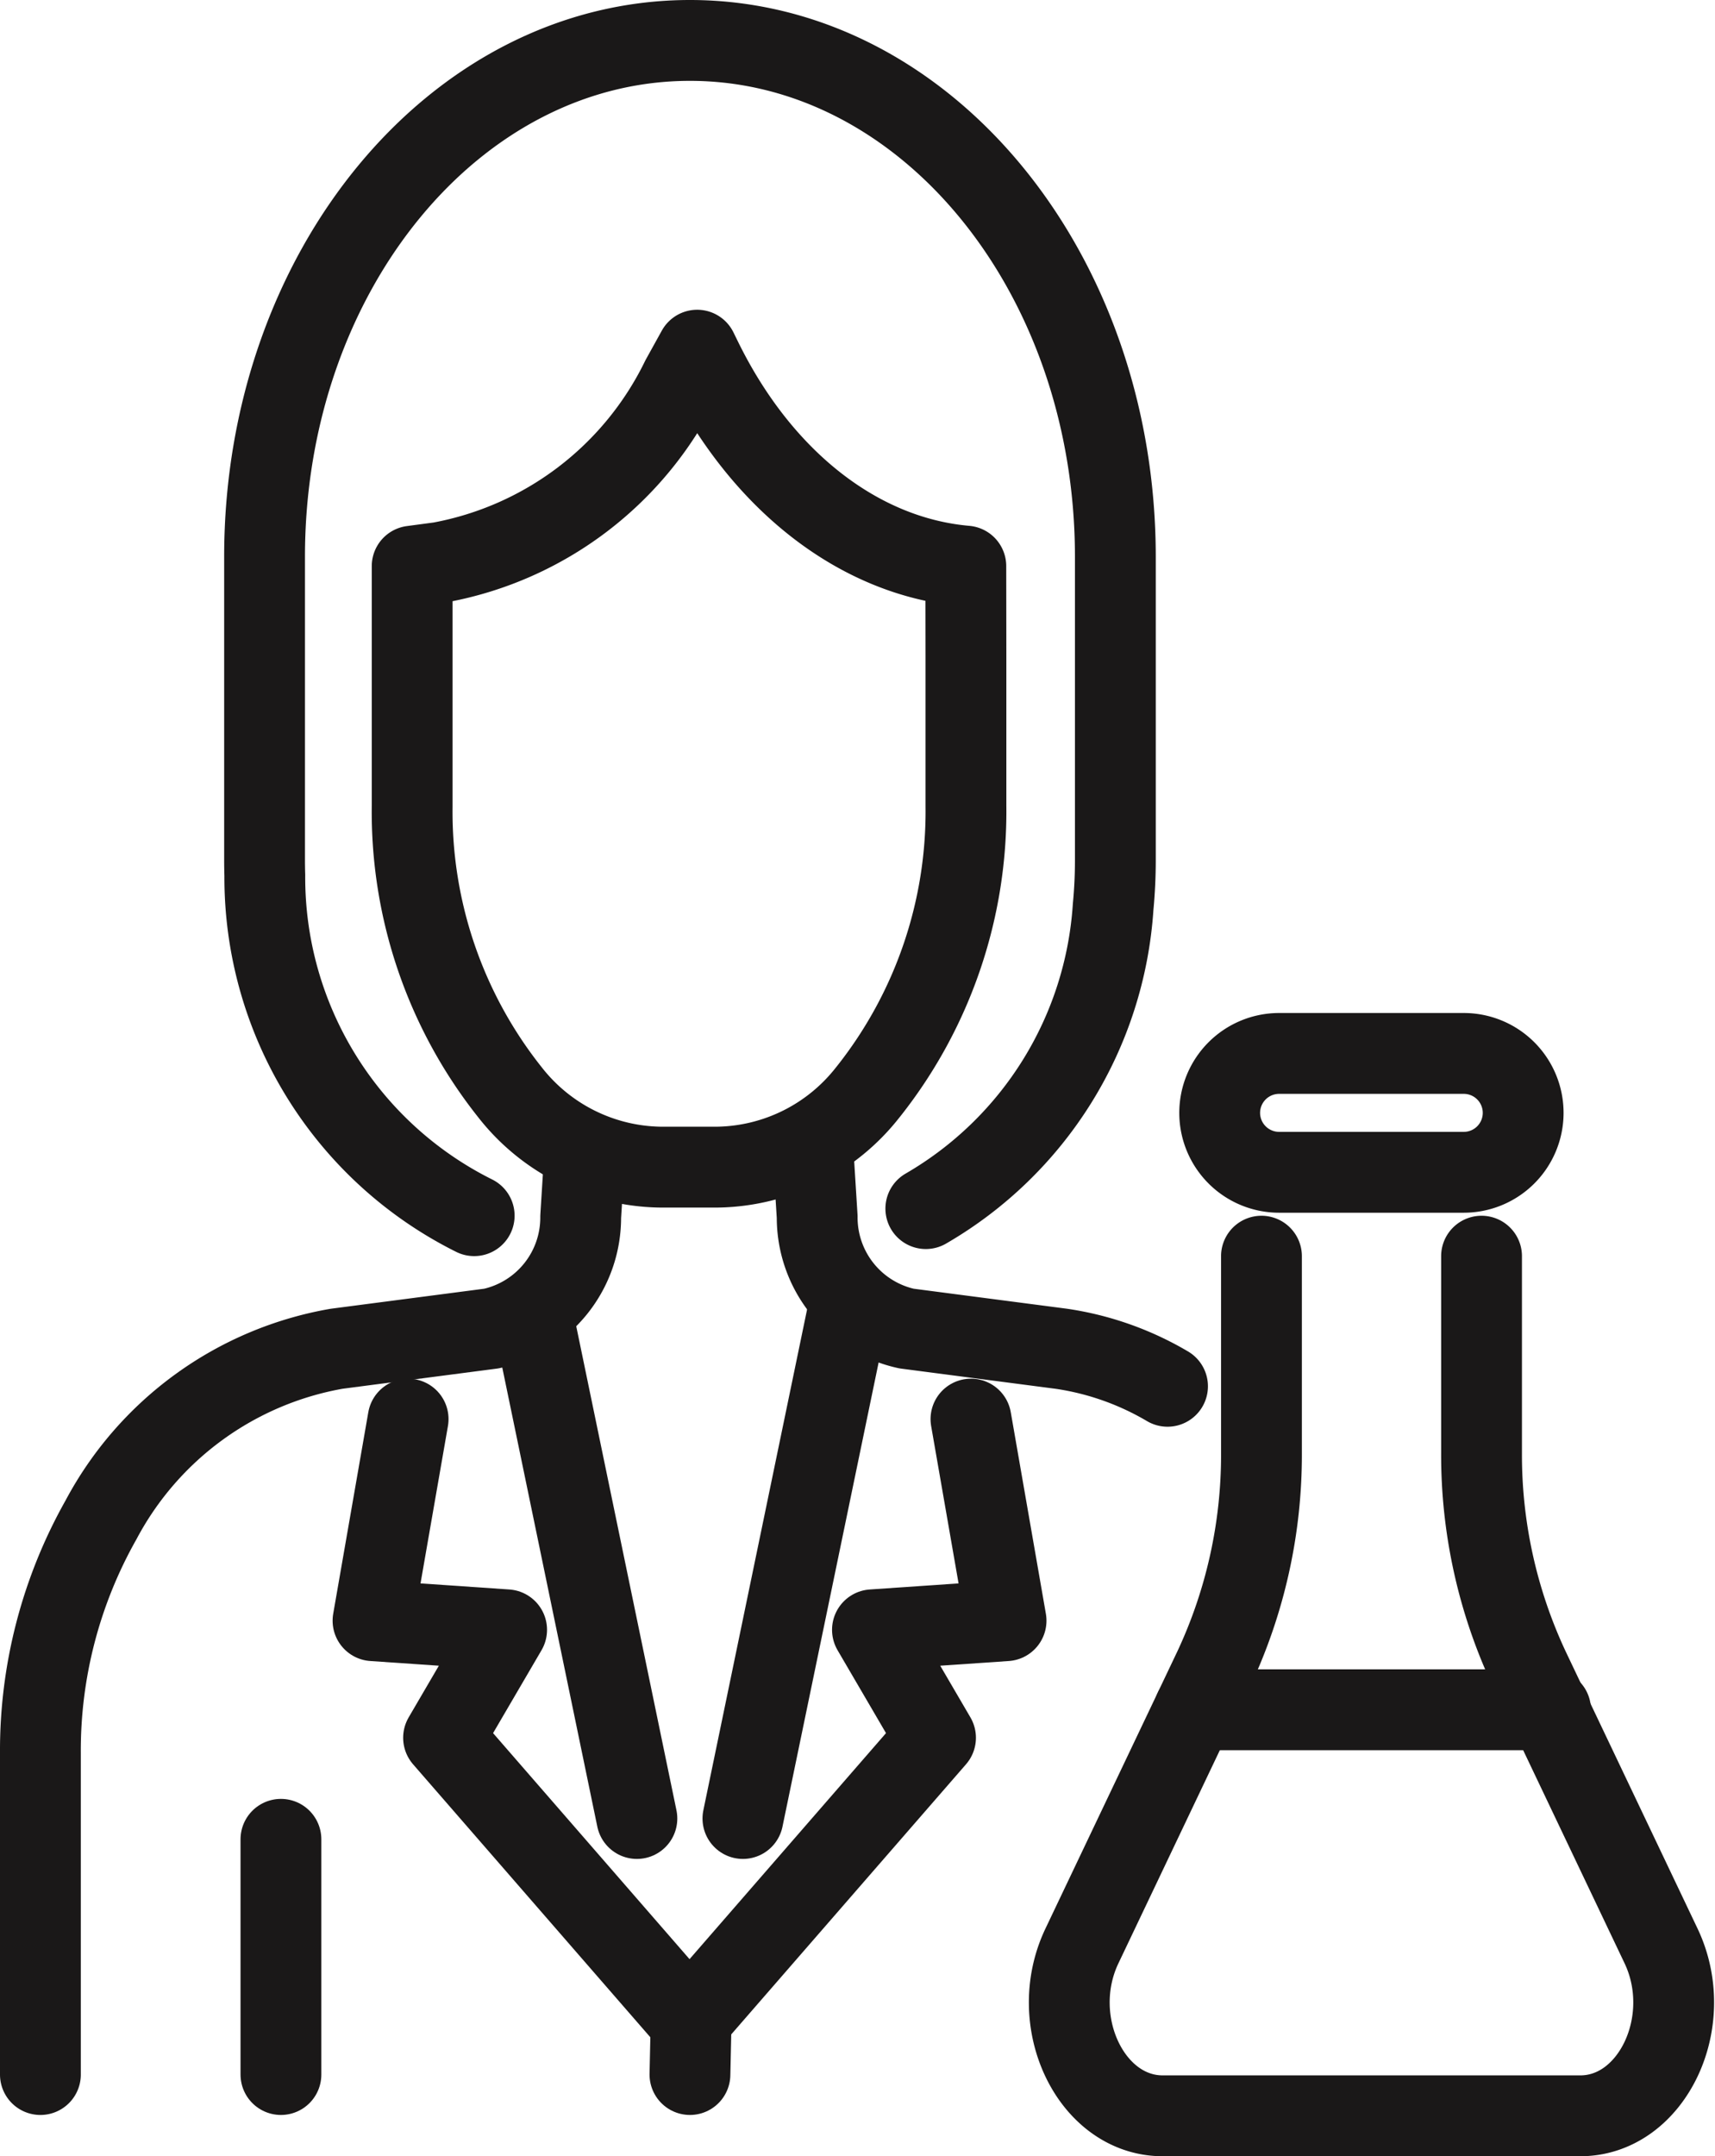
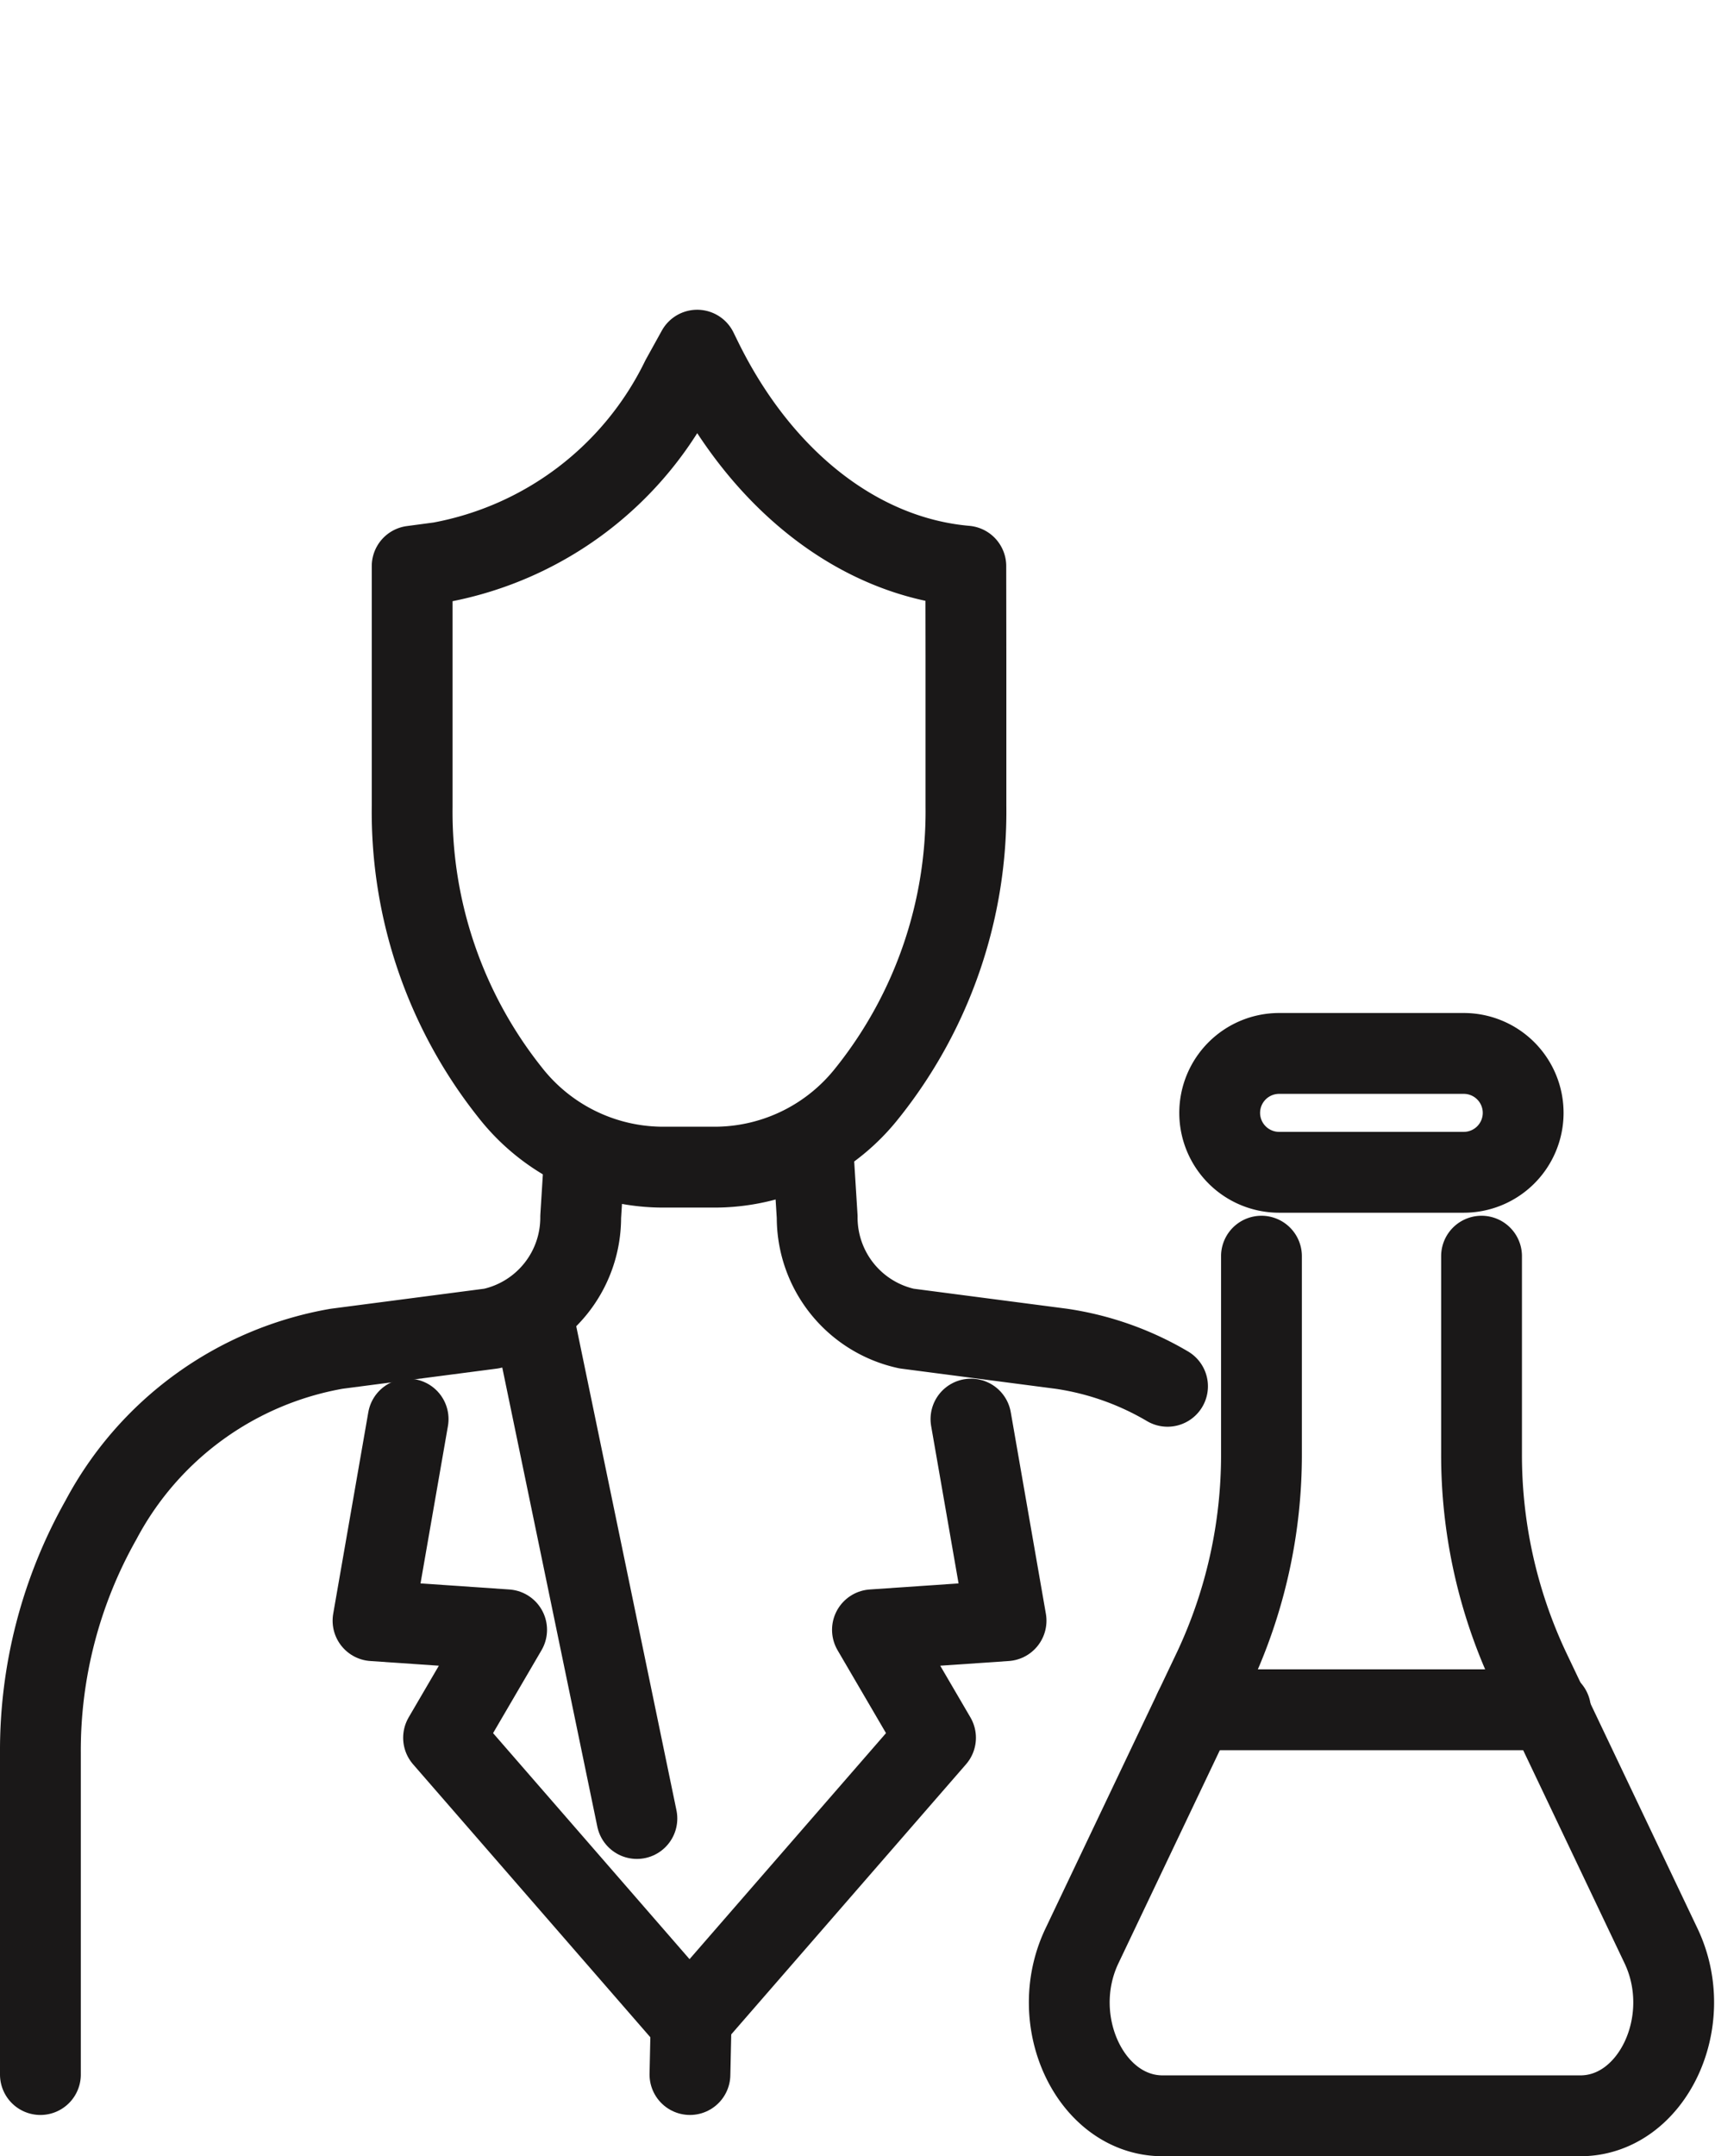
<svg xmlns="http://www.w3.org/2000/svg" width="42.446" height="53.333" viewBox="0 0 42.446 53.333">
  <g id="Consultancy" transform="translate(0.487 0.378)">
    <path id="Path_77278" data-name="Path 77278" d="M70.506,47.505h0v3.706a11.148,11.148,0,0,1-2.414,7.062l-.011.013a4.815,4.815,0,0,1-3.7,1.856H62.917A4.813,4.813,0,0,1,59.228,58.3,11.143,11.143,0,0,1,56.8,51.219V45.277l.69-.092a8.323,8.323,0,0,0,5.972-4.542l.392-.708.107.218c1.465,2.995,3.886,4.891,6.542,5.123Z" transform="translate(-47.086 -31.651)" fill="none" stroke="#1a1818" stroke-linecap="round" stroke-linejoin="round" stroke-width="2" />
    <path id="Path_77279" data-name="Path 77279" d="M123.569,141.356a7.239,7.239,0,0,0-2.628-.928l-3.832-.5a2.811,2.811,0,0,1-2.211-2.762l-.1-1.6" transform="translate(-95.16 -107.444)" fill="none" stroke="#1a1818" stroke-linecap="round" stroke-linejoin="round" stroke-width="2" />
    <path id="Path_77280" data-name="Path 77280" d="M3,158.381v-7.954a11.6,11.6,0,0,1,1.5-5.766,8.2,8.2,0,0,1,5.83-4.232l3.832-.5a2.811,2.811,0,0,0,2.21-2.762l.1-1.6" transform="translate(-2.487 -107.445)" fill="none" stroke="#1a1818" stroke-linecap="round" stroke-linejoin="round" stroke-width="2" />
-     <path id="Path_77281" data-name="Path 77281" d="M51.8,31.895a9.329,9.329,0,0,0,4.636-7.464q.055-.573.055-1.158v-7.5C56.489,8.716,51.776,3,45.962,3S35.434,8.716,35.434,15.768v7.5q0,.193.006.385a9.35,9.35,0,0,0,5.182,8.417" transform="translate(-29.373 -2.378)" fill="none" stroke="#1a1818" stroke-linecap="round" stroke-linejoin="round" stroke-width="2" />
    <path id="Path_77282" data-name="Path 77282" d="M103.889,167.374l.869,4.986-3.307.226,1.561,2.67-6.088,7" transform="translate(-80.345 -132.65)" fill="none" stroke="#1a1818" stroke-linecap="round" stroke-linejoin="round" stroke-width="2" />
    <path id="Path_77283" data-name="Path 77283" d="M51.993,167.374l-.869,4.986,3.307.226-1.561,2.67,6.088,7" transform="translate(-42.379 -132.65)" fill="none" stroke="#1a1818" stroke-linecap="round" stroke-linejoin="round" stroke-width="2" />
    <line id="Line_2283" data-name="Line 2283" x1="2.595" y1="12.527" transform="translate(12.681 32.076)" fill="none" stroke="#1a1818" stroke-linecap="round" stroke-linejoin="round" stroke-width="2" />
-     <line id="Line_2284" data-name="Line 2284" x1="2.596" y2="12.527" transform="translate(17.9 32.076)" fill="none" stroke="#1a1818" stroke-linecap="round" stroke-linejoin="round" stroke-width="2" />
    <line id="Line_2285" data-name="Line 2285" x1="0.028" y2="1.277" transform="translate(16.589 49.659)" fill="none" stroke="#1a1818" stroke-linecap="round" stroke-linejoin="round" stroke-width="2" />
-     <line id="Line_2286" data-name="Line 2286" y2="5.818" transform="translate(6.466 45.118)" fill="none" stroke="#1a1818" stroke-linecap="round" stroke-linejoin="round" stroke-width="2" />
    <path id="Path_77284" data-name="Path 77284" d="M156.623,147.952v4.871a12.461,12.461,0,0,1-1.178,5.333l-.682,1.432-2.584,5.427c-.888,1.866.222,4.2,2,4.2h10.335c1.776,0,2.886-2.332,2-4.2l-2.584-5.427-.682-1.432a12.458,12.458,0,0,1-1.178-5.333v-4.871" transform="translate(-125.889 -117.258)" fill="none" stroke="#1a1818" stroke-linecap="round" stroke-linejoin="round" stroke-width="2" />
    <path id="Rectangle_38957" data-name="Rectangle 38957" d="M1.471,0h4.57a1.47,1.47,0,0,1,1.47,1.47v0a1.47,1.47,0,0,1-1.47,1.47H1.471A1.471,1.471,0,0,1,0,1.471v0A1.471,1.471,0,0,1,1.471,0Z" transform="translate(29.7 25.679)" fill="none" stroke="#1a1818" stroke-linecap="round" stroke-linejoin="round" stroke-width="2" />
    <line id="Line_2287" data-name="Line 2287" x2="8.816" transform="translate(29.073 41.913)" fill="none" stroke="#1a1818" stroke-linecap="round" stroke-linejoin="round" stroke-width="2" />
  </g>
</svg>